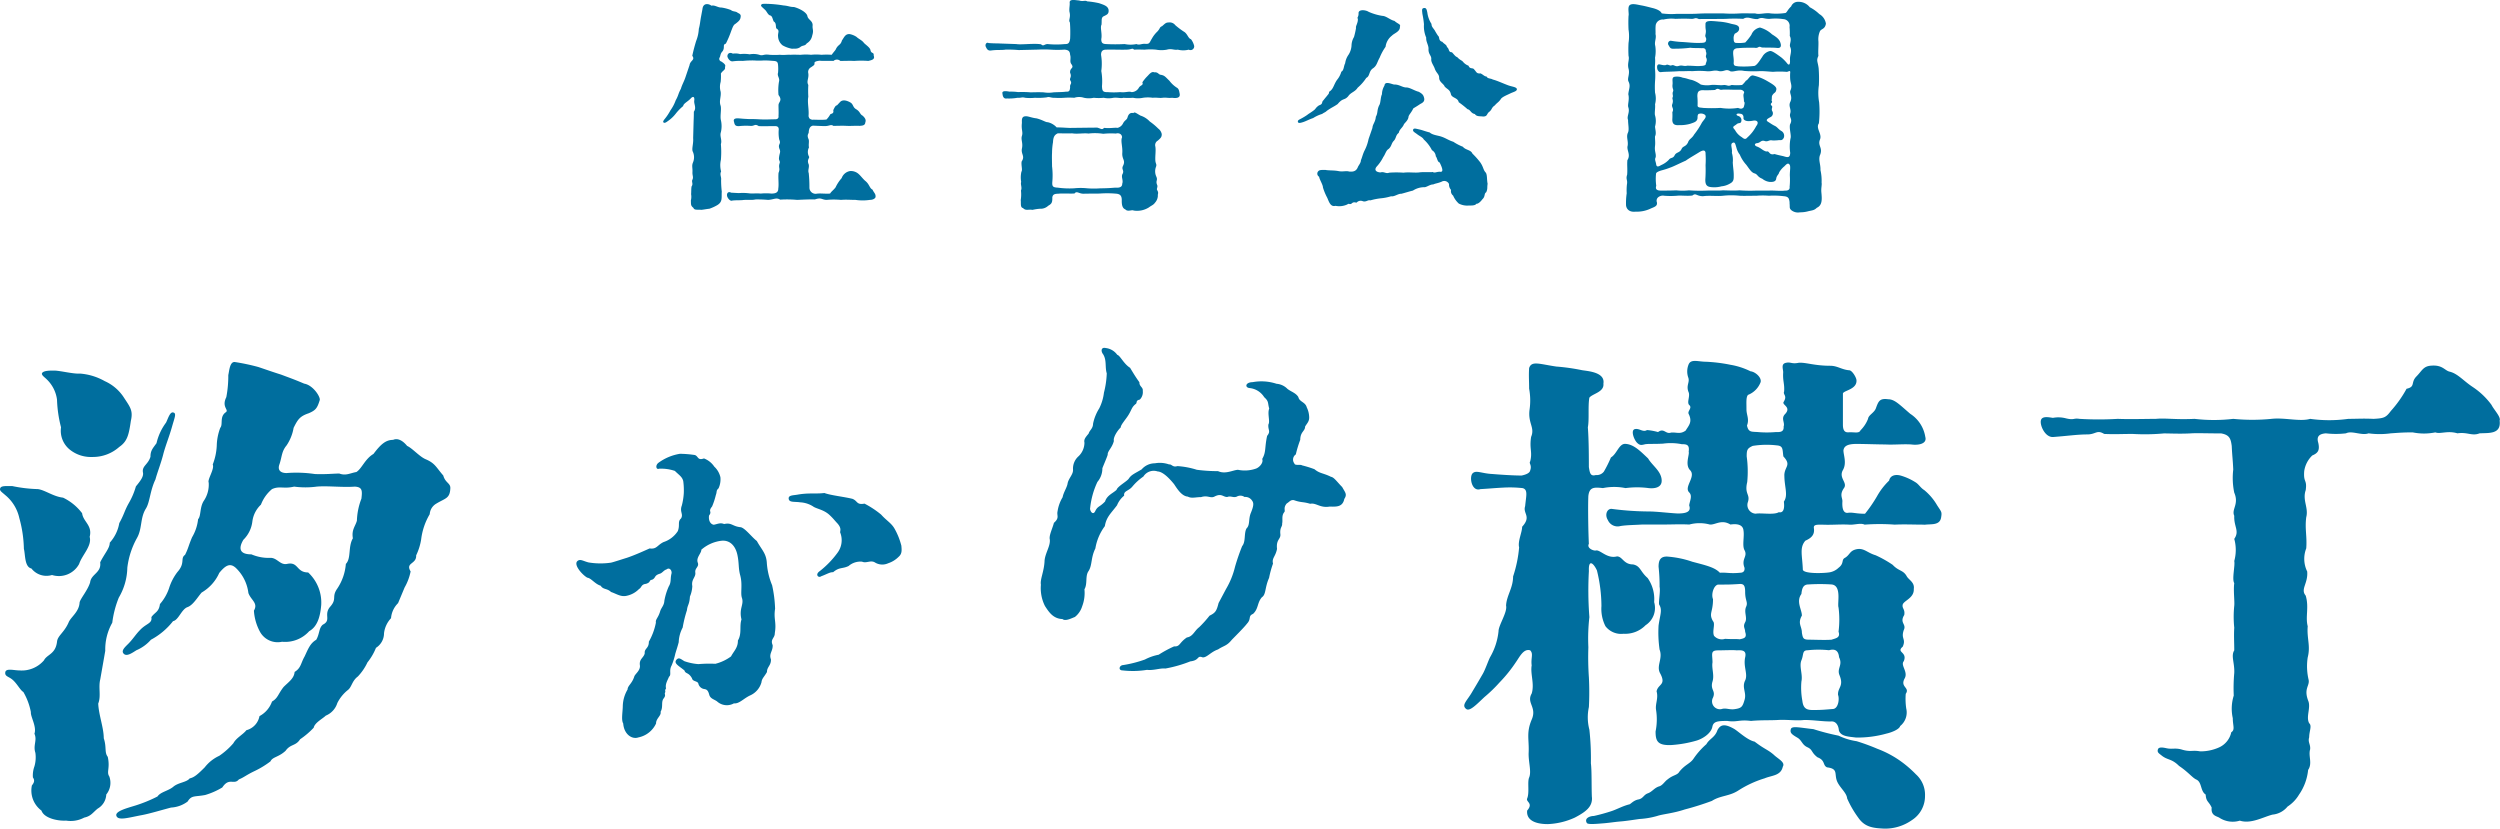
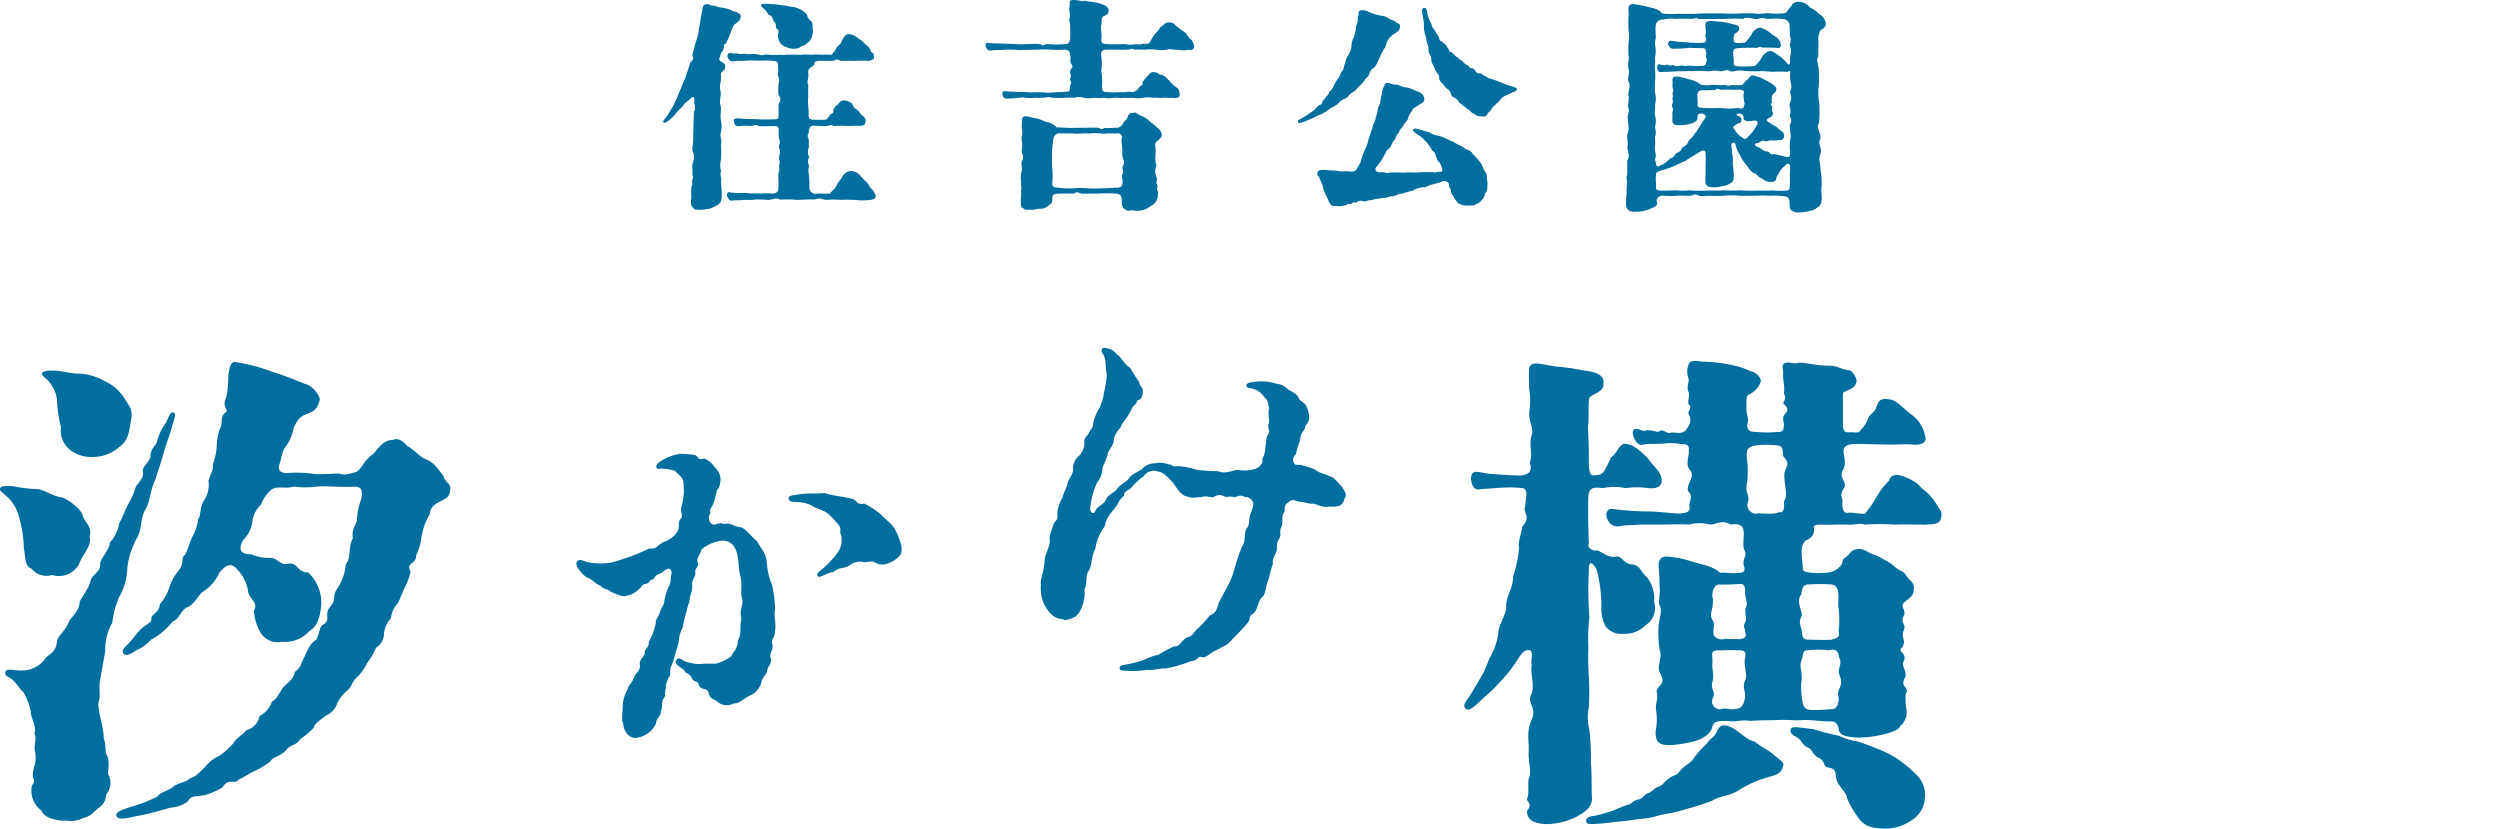
<svg xmlns="http://www.w3.org/2000/svg" width="260.91" height="86.481" viewBox="0 0 260.91 86.481">
  <g id="header_logo" transform="translate(-52.311 -22.334)">
    <path id="パス_1" data-name="パス 1" d="M40.766.76c.072-.712.712-.546.925-.355.378-.094.689.213,1.042.189a4.664,4.664,0,0,1,1,.262c.26.211.5.094.734.308.191.07.332.191.285.4-.023.332-.213.476-.546.736-.238.117-.33.5-.427.712a11.033,11.033,0,0,1-.568,1.35c-.379.119-.072.357-.332.783-.285.285-.213.521-.332.687a.286.286,0,0,0,.189.4c.213.142.521.355.379.566.072.332-.213.332-.425.689a5.223,5.223,0,0,1-.025.878,1.827,1.827,0,0,0,0,1.019c.07.546-.191.948,0,1.469.094.379-.072,1.067.025,1.493a2.774,2.774,0,0,1,0,1.257c-.143.427.142.806,0,1.257a9.593,9.593,0,0,1,0,1.635,2.52,2.52,0,0,0,.023,1.21c-.166.332.047.591,0,.876a10.483,10.483,0,0,0,.07,1.233c-.047.64.119,1.067-.5,1.423a4.7,4.7,0,0,1-.781.355c-.4.047-.595.094-.853.119-.428-.049-.712.07-.831-.213-.308-.236-.238-.4-.262-.759a1.552,1.552,0,0,0,.025-.663c.025-.262,0-.5.049-.808.189-.26,0-.449.07-.664.166-.308,0-.449.023-.829.025-.474-.092-.64.049-.995a1.4,1.4,0,0,0,0-1.114c-.166-.287.072-.831.023-1.448l.049-1.776c.023-.5.023-.712.023-.972.31-.428-.023-.808.047-1.185.047-.427-.166-.451-.4-.166-.332.332-.736.5-.759.759a5.035,5.035,0,0,0-.781.8,3.6,3.6,0,0,1-.806.761c-.191.142-.357.259-.476.142-.07-.072.025-.213.119-.332a5.4,5.4,0,0,0,.617-.925,4.252,4.252,0,0,0,.546-1.042c.308-.546.236-.642.544-1.21.119-.427.31-.71.476-1.208l.425-1.257c.072-.5.615-.521.285-.972.119-.568.238-.995.4-1.54a3.916,3.916,0,0,0,.283-1.28c.119-.4.143-.806.238-1.3Zm14.342,9.721c.283-.332.759-.166,1.091.021s.236.5.615.712c.427.262.379.523.664.664.283.262.379.451.283.712-.025.332-.332.332-.593.355-.568-.023-.853.025-1.374,0s-.712,0-1.376,0c-.236-.189-.4.025-.876.025-.213,0-.781-.025-1.255-.047-.308.072-.4.33-.428.64.025.213-.236.285-.025.759.1.213-.021.568.049.878a1.025,1.025,0,0,0,0,.948c.1.166-.26.308-.025.829.072.332-.117.595,0,.9a13.73,13.73,0,0,1,.072,1.493.644.644,0,0,0,.712.663c.4-.072.995.025,1.446-.023.142-.238.33-.332.568-.64a4.033,4.033,0,0,1,.64-.972,1.126,1.126,0,0,1,.878-.736,1.208,1.208,0,0,1,.806.238c.283.213.546.617.829.831.4.353.4.732.712.876.094.26.332.427.308.687.049.142-.164.379-.593.379a5.069,5.069,0,0,1-1.493,0c-.521,0-1.019-.047-1.518,0a8.183,8.183,0,0,0-1.516,0c-.523-.025-.523-.283-1.208-.047-.428-.023-1.329.023-1.852.047a11.356,11.356,0,0,0-1.776-.025c-.4-.259-.687,0-1.257.025a12.243,12.243,0,0,0-1.327-.047c-.378.1-.853,0-1.374.072-.427.025-.687,0-1.042.047-.191.094-.453-.213-.523-.427-.1-.332.119-.568.4-.4l.808.045a5.464,5.464,0,0,1,1.089.025c.4.047.64-.025,1.21.025a5.263,5.263,0,0,1,1.091,0c.474,0,.732-.119.732-.523.072-.5-.023-.995.025-1.635.213-.5-.047-.521.119-1.019.072-.191-.094-.283-.072-.521.047-.57.213-.595.047-.972-.189-.546.213-.451-.023-.974a3.855,3.855,0,0,1-.047-1.04c0-.238-.1-.332-.332-.357-.664,0-1.282.025-1.755,0-.449-.285-.425.025-.9-.025a6.6,6.6,0,0,0-1.14.025c-.425.025-.474-.142-.544-.451-.119-.355.236-.378.521-.355s.451.047,1.019.07c.33,0,.617,0,1.042.025.853.047,1.044,0,1.731,0,.166,0,.379-.072.332-.355.025-.308,0-.759,0-1.114s.449-.474,0-1.068a5.448,5.448,0,0,1,.047-1.374c.119-.4-.213-.593-.094-.948a4.517,4.517,0,0,0,0-.806c-.025-.31-.119-.4-.451-.427-.4-.025-.5-.049-1.042-.049a7.057,7.057,0,0,1-1.019,0,9.6,9.6,0,0,0-1.163.049,5.927,5.927,0,0,0-1.089.047c-.332,0-.546-.449-.521-.57.025-.283.283-.4.568-.236a1.768,1.768,0,0,1,.759.047,3.679,3.679,0,0,1,.995.023,2.16,2.16,0,0,1,1,.049c.4.142.425-.094,1.067,0a8.307,8.307,0,0,0,1.089,0c.428.047.806-.025,1.091,0,.5-.025.689,0,1.091,0a5.3,5.3,0,0,1,1.067,0,5.334,5.334,0,0,1,1.089,0,7.728,7.728,0,0,1,1.068,0c.213-.308.355-.428.427-.57.236-.521.5-.4.64-.923.236-.332.355-.712.829-.664a2.019,2.019,0,0,1,.689.285c.213.213.591.355.781.638.238.238.663.5.687.783.1.379.357.119.332.546.166.4-.26.474-.57.546a9.917,9.917,0,0,0-1.469,0c-.451-.025-.972,0-1.446,0a.528.528,0,0,0-.712,0c-.615-.025-1.091.023-1.444-.025-.357.047-.523.1-.547.238.049.213-.094.26-.355.449a.558.558,0,0,0-.283.64c.07.546-.215.808,0,1.21a10.25,10.25,0,0,0,0,1.233c-.121.591.092,1.327.021,2.014.072.285.145.308.381.379.379-.023.9.047,1.493-.023a2.448,2.448,0,0,0,.4-.546c.166-.094.381-.07.308-.427.143-.31.262-.521.381-.5ZM46.906.311c.07-.117.191-.1.591-.1a12.106,12.106,0,0,1,1.708.166c.57.047.663.166,1.114.166.617.166,1.329.57,1.4.949s.546.474.546.948c-.047.451.142.5-.047,1.091a1.172,1.172,0,0,1-.568.806c-.191.308-.428.166-.689.4-.355.236-.663.117-.829.166a3.113,3.113,0,0,1-1-.357,1.252,1.252,0,0,1-.474-.925c-.047-.4.213-.615-.166-.831-.119-.166.025-.568-.285-.734-.142-.285-.142-.593-.4-.64-.236-.094-.31-.4-.523-.593-.378-.355-.449-.379-.378-.521" transform="translate(84.856 22.523)" fill="#006e9e" />
    <path id="パス_2" data-name="パス 2" d="M57.7,4.6c.5.094,1.8-.1,2.586.023.26.26.33-.023.687-.023a9.08,9.08,0,0,0,1.8,0c.287,0,.476-.025.546-.57a13.693,13.693,0,0,0-.023-1.682c-.191-.262.119-.5-.047-1.114-.047-.357.047-.642.023-.949-.047-.449.712-.236.972-.236.427.142.64-.047.853.094a8.622,8.622,0,0,1,1.233.189c.572.191.9.308.995.664.072.5-.211.546-.568.736-.213.187-.117.425-.166.853-.164.283.094.948-.023,1.493,0,.355.094.5.474.521a18.454,18.454,0,0,0,1.967,0,3.075,3.075,0,0,0,1.233,0c.308.142.5-.047.9-.025.5.047.451-.142.71-.546a3,3,0,0,1,.568-.734c.332-.357.191-.427.5-.568.283-.238.379-.379.664-.379a.743.743,0,0,1,.71.283,7.885,7.885,0,0,0,.878.664c.4.213.451.712.759.8a1.878,1.878,0,0,1,.33.689.386.386,0,0,1-.566.4,2.277,2.277,0,0,1-1.14,0c-.4.072-.64-.143-1.136,0a3.111,3.111,0,0,1-1.138,0,6.114,6.114,0,0,0-1.161,0c-.332,0-.57-.025-1.138,0-.166-.215-.26,0-.783,0-.712.023-1.565-.025-2.084,0-.287,0-.57.047-.57.546a5.554,5.554,0,0,1,.025,1.682,6.109,6.109,0,0,1,.072,1.587c.023.428.045.642.591.617a7.848,7.848,0,0,0,1.3,0c.615.07.878-.119,1.208,0a.894.894,0,0,0,.759-.474c.166-.26.5-.238.355-.546a4.1,4.1,0,0,1,.546-.663c.142-.143.428-.523.691-.381.425-.047.425.238.708.26.4.072.474.238.878.617a3.018,3.018,0,0,0,.759.712c.238.119.26.378.308.615.119.523-.427.5-.781.451-.451.047-.615-.049-1,0-.308.047-.687-.049-1.019,0a3.521,3.521,0,0,0-1.019,0,2.576,2.576,0,0,1-1.042,0,7.341,7.341,0,0,1-1.021,0c-.213.094-.566-.049-1.019,0a2.472,2.472,0,0,1-1.019,0,4.938,4.938,0,0,1-1.042,0,2.454,2.454,0,0,1-1.019,0,1.645,1.645,0,0,0-1.017,0,7.4,7.4,0,0,0-1.044,0,7.345,7.345,0,0,1-1.019,0c-.357.023-.546-.143-.783-.049a6.572,6.572,0,0,1-1.255.049,4.819,4.819,0,0,1-1.019,0c-.379-.094-.357.023-.806,0a5.014,5.014,0,0,1-1.091.072c-.379.07-.449-.262-.472-.5-.1-.355.447-.262.734-.213a5.442,5.442,0,0,1,.9.047,10.406,10.406,0,0,1,1.282.025c.283,0,.781-.025,1.374,0a3.156,3.156,0,0,0,1.042,0c.521-.025,1.044-.025,1.3-.072.332.023.4-.072.427-.474-.047-.332.24-.332.025-.687-.142-.238.189-.332-.025-.806-.047-.57.476-.428.119-.925-.189-.26,0-.593-.119-.948-.023-.381-.166-.5-.57-.546a10.758,10.758,0,0,1-1.516,0,11.114,11.114,0,0,0-1.28,0l-1.991.047a12.656,12.656,0,0,0-1.374-.047c-.428.072-.878,0-1.518.092-.357.049-.451-.187-.544-.378-.121-.238.07-.521.281-.4.642.049.783.025,1.235.049Zm15.173,9.434c.023.283-.166.427-.4.64a.536.536,0,0,0-.262.615c.072.428-.025.948,0,1.448.025.4.191.378.047.732a1.318,1.318,0,0,0,.049.949c.189.427-.072.4.07.831.143.259-.07.425.025.591.189.332.047.357.072.615a1.167,1.167,0,0,1-.308.712c-.166.238-.381.287-.619.474a2.311,2.311,0,0,1-1.61.332c-.119-.117-.615.166-.853-.117-.308-.119-.379-.451-.379-.9.023-.521-.166-.687-.523-.736a10.542,10.542,0,0,0-1.729-.023c-.451.023-1.116,0-1.731.023-.5,0-.712-.33-.949-.023-.519.023-1.35-.025-1.7.023-.476,0-.57.143-.615.381.023.566-.1.687-.428.874a1.142,1.142,0,0,1-.853.311,5.026,5.026,0,0,0-.783.117c-.449-.072-.71.119-.995-.191-.308-.047-.191-.546-.236-.829a3.654,3.654,0,0,0,.023-.995c.143-.332-.07-.619.023-.9a2.742,2.742,0,0,1,.025-1.065c.142-.191-.047-.689.025-1.068.379-.57-.072-.734.023-1.327.142-.593-.117-.925,0-1.327.142-.428-.072-.617,0-1.329.025-.211-.117-.757.427-.734.213-.023.617.166,1.091.213.593.143.995.427,1.163.4a1.777,1.777,0,0,1,.948.546c.71,0,1.231.074,1.612.049.521,0,1.9-.025,2.631-.025.427.119.474.26.71.025.687.07,1.068-.049,1.4,0a.875.875,0,0,0,.568-.451c.191-.379.4-.357.476-.64.07-.26.236-.546.615-.451.119-.164.308.025.736.26a2.293,2.293,0,0,1,.972.617,6.275,6.275,0,0,1,.876.734.943.943,0,0,1,.379.617m-4.123,5.119c.115-.332-.119-.64,0-.948.259-.428-.119-.5.068-.878.31-.615-.117-.663-.068-1.374.045-.64-.193-1.255-.026-1.612,0-.332-.308-.5-.64-.4a8.257,8.257,0,0,0-1.327.025,5.654,5.654,0,0,0-1.54-.025c-.521-.07-1.138.072-1.706-.023-.4.023-1.019,0-1.493,0-.306.142-.474.33-.5.925a6.786,6.786,0,0,0-.1,1.114c-.025.379,0,1.019,0,1.4a7.734,7.734,0,0,1,.026,1.659c-.026.449.07.546.568.57a8.837,8.837,0,0,0,1.706.07,6.5,6.5,0,0,1,1.374,0,8.874,8.874,0,0,0,1.374,0c.57,0,1.019-.025,1.54-.07.595.045.738-.143.738-.428" transform="translate(100.676 22.333)" fill="#006e9e" />
    <path id="パス_3" data-name="パス 3" d="M74.275,11.5a3.756,3.756,0,0,0-.927.428c-.378.119-.757.332-1.065.427-.238.072-.474.142-.521-.025-.049-.191.189-.26.308-.332a6.145,6.145,0,0,0,.663-.4c.166-.142.379-.238.712-.5.191-.145.166-.262.521-.5.451-.143.236-.332.451-.521.26-.332.26-.311.5-.619.166-.166,0-.236.215-.355.355-.283.379-.685.712-1.161a2.293,2.293,0,0,0,.449-.853c.283-.143.238-.593.4-.876a2,2,0,0,1,.355-.9,2.029,2.029,0,0,0,.308-.925,1.848,1.848,0,0,1,.26-.923,8.561,8.561,0,0,0,.213-.948c-.072-.166.215-.5.191-.949-.121-.166.094-.166.07-.615.025-.4.759-.31,1.044-.119a5.715,5.715,0,0,0,1.446.427c.379,0,.855.449,1.255.521.357.332.689.332.57.615.047.5-.617.687-.829.925a1.726,1.726,0,0,0-.664,1.163,5.6,5.6,0,0,0-.617,1.136c-.283.5-.283.806-.664,1.091-.5.308-.33.831-.732,1.019A4.8,4.8,0,0,1,78,8.756c-.283.451-.712.474-.995.9-.4.451-.546.142-1.091.806-.4.285-.64.355-1.138.712-.166.166-.238.142-.5.33m5.263,1.448c.023-.4.308-.593.355-1.161.236-.428.094-.617.332-1.163.191-.26.142-.855.308-1.185a1.762,1.762,0,0,1,.26-.9c.047-.5.663-.189.995-.117.57-.025.878.33,1.352.308.379.045.829.355,1.233.449.379.213.474.332.546.591.119.4-.117.547-.4.689-.236.166-.4.26-.712.451-.211.449-.425.615-.5.853-.023.427-.474.71-.5.853-.142.332-.449.474-.521.853-.332.236-.26.568-.521.831s-.213.568-.546.853c-.26.142-.355.591-.546.829a4.264,4.264,0,0,1-.687,1c-.26.308-.142.568.379.615.4-.119.568.166.923.025a10.221,10.221,0,0,1,1.495,0c.521-.072,1.163.023,1.612-.025.425-.07,1.185,0,1.446-.047.189.143.427-.047.759-.023.355.045.283-.31-.049-.974-.236-.045-.259-.5-.4-.64a.794.794,0,0,0-.4-.638,3.8,3.8,0,0,0-.853-1.116c-.119-.236-.451-.355-.712-.568-.215-.166-.5-.283-.381-.5.074-.117.238-.072.547,0,.451.094.521.166,1.161.332.31.283.878.308,1.257.449.425.143.734.379,1.208.523a5.122,5.122,0,0,0,1,.521c.283.357.829.308.995.712a8.438,8.438,0,0,1,.806.9c.355.5.308.783.57,1.067.189.213.117.759.211,1.185-.07.449.025.474-.142.878-.26.166-.07.425-.4.734-.191.26-.451.5-.64.474-.121.236-.666.166-.878.191a1.921,1.921,0,0,1-.949-.213,2.375,2.375,0,0,1-.591-.831.582.582,0,0,1-.215-.593.833.833,0,0,1-.213-.615.545.545,0,0,0-.781-.238c-.4.166-.615.166-.878.285-.283-.025-.732.308-.9.283a2.2,2.2,0,0,0-1.21.357c-.4.094-.829.236-1.21.332-.33-.025-.734.33-1.067.259a5.241,5.241,0,0,1-1.089.215,6.4,6.4,0,0,0-1.068.213c-.283-.072-.425.189-.781.094a.565.565,0,0,0-.663.142c-.121,0-.31-.119-.523.1-.238.142-.238-.072-.451.092a2,2,0,0,1-1.231.143c-.523.143-.687-.451-.853-.831a5.844,5.844,0,0,1-.453-1.089c0-.285-.353-.806-.4-1.116a.369.369,0,0,1-.072-.591c.121-.142.428-.119.736-.119.357.07.853.025,1.352.119.425.094.806-.049,1.114.047.451.047.734-.047.9-.427.072-.215.332-.451.332-.759.119-.238.191-.642.4-1.042a4.6,4.6,0,0,0,.4-1.163ZM94.612,8.945c-.025.191-.378.262-.664.4-.33.166-.9.379-1.019.615-.259.357-.355.332-.615.642-.379.26-.259.4-.57.663-.308.213-.164.5-.663.5-.332-.047-.664.025-.853-.262-.427-.07-.451-.449-.759-.5a10.661,10.661,0,0,0-.925-.734c-.094-.476-.687-.427-.806-.808-.117-.521-.355-.5-.663-.829-.094-.283-.546-.449-.57-.878,0-.427-.26-.474-.449-.948-.094-.332-.4-.663-.379-1.019.047-.379-.308-.5-.285-1.067.025-.4-.283-.759-.238-1.185a3.007,3.007,0,0,1-.236-1.4,9.578,9.578,0,0,0-.166-1.091c-.023-.283-.094-.546.119-.591.308-.072.332.166.4.474A2.82,2.82,0,0,0,85.7,2.095c.025.308.1.332.332.664a6.373,6.373,0,0,0,.379.615c.142.047,0,.5.427.593.143.215.451.285.476.546.283.191.117.544.521.544.189.191.378.476.544.5.308.332.429.308.595.474a1.291,1.291,0,0,0,.591.427c.166.427.451.142.617.427.213.213.213.427.64.378.308.145.379.31.64.332.094.238.4.166.64.31.474.119,1.044.4,1.637.615.4.143.9.166.876.427" transform="translate(116.004 22.73)" fill="#006e9e" />
    <path id="パス_4" data-name="パス 4" d="M100.123,1.312a12.694,12.694,0,0,0,1.635,0c.451-.023,1.116,0,1.637,0,.427.142,1.089-.1,1.612,0a6.472,6.472,0,0,0,1.54-.047c.166-.072.213-.332.593-.687A.748.748,0,0,1,107.874.1a1.481,1.481,0,0,1,1.21.566,4.217,4.217,0,0,1,.995.712,1.4,1.4,0,0,1,.687,1c-.094.593-.472.521-.617.783a2.082,2.082,0,0,0-.166,1.042c.025.474-.045,1.067,0,1.54-.236.5-.07.57.025,1.282a14.734,14.734,0,0,1,.025,1.776,5.535,5.535,0,0,0,.025,1.778,11.232,11.232,0,0,1-.025,2.2c-.357.523.355,1.093.117,1.684-.283.687.357.853-.021,1.684-.145.521.092.9.07,1.518a4.934,4.934,0,0,1,.117,1.3c.049.236-.07.591-.021,1.042.07.734.092,1.329-.476,1.587-.26.262-.451.262-.876.357a3.15,3.15,0,0,1-.878.117,1.109,1.109,0,0,1-.925-.236c-.213-.213-.119-.285-.166-.687a1.191,1.191,0,0,0-.094-.521c-.072-.119-.191-.215-.521-.238a8.3,8.3,0,0,0-1.542-.047,7.986,7.986,0,0,0-1.3,0c-.712,0-1.3.023-1.755,0a8.314,8.314,0,0,0-1.729,0c-.57.07-1.423-.047-2.086.047-.712,0-.736-.379-1.114-.07-.57.07-1.165-.025-1.614.023a8.416,8.416,0,0,1-1.327,0,.763.763,0,0,0-.663.189.475.475,0,0,0-.1.5c.072.427-.285.474-.734.687a3.352,3.352,0,0,1-1.493.285c-.617.07-.949-.238-.995-.663a6.931,6.931,0,0,1,.07-1.257A5.426,5.426,0,0,1,90,19.161c.092-.5-.143-.521.023-1.019.049-.593-.023-.972.025-1.516.378-.57-.1-1.044.025-1.493.092-.5-.166-.9.021-1.352.166-.31.025-.832.025-1.352-.166-.379.213-.783.025-1.329-.094-.285.142-.781,0-1.352.047-.544.26-.851.023-1.327-.164-.332.166-.759,0-1.352-.142-.544.119-.948,0-1.327a12.831,12.831,0,0,1,0-1.352,4.55,4.55,0,0,0,0-1.4c-.023-.546-.023-.949,0-1.423.072-.213-.117-.853.094-1.091.238-.26.853-.07,1.257,0s.9.213,1.21.285c.26.07.781.236.9.546a7.394,7.394,0,0,0,1.612.047h1.635c.379,0,.806-.047,1.614-.047Zm6.922,9.246c.26-.57-.072-.831,0-1.163.236-.5.047-.734,0-1.163a4.553,4.553,0,0,1,0-.8c-.025-.236-.213,0-.4-.025a8.985,8.985,0,0,0-1.4,0c-.453-.023-1-.094-1.448-.07a11.772,11.772,0,0,1-1.565-.025c-.71-.142-1.042.119-1.421.047-.5-.31-.593.047-1.185-.023-.546-.166-.736.07-1.374,0a8.531,8.531,0,0,0-1.4,0c-.566-.025-.948.023-1.372,0-.949.07-1.423.047-1.873.094-.215.047-.332-.072-.428-.285-.07-.308-.025-.5.166-.521.238.023.57.166.783.047.142-.072.427.166.544.047.262-.072.357.189.736.072s.521.072.878-.025c.638,0,1.042.072,1.421.025.213,0,.546-.049.521-.215.025-.166.191-.355.047-.64-.117-.259.119-.308-.047-.687.025-.117-.047-.355-.4-.308-.521-.025-.878,0-1.21-.047a13.06,13.06,0,0,1-1.587.1c-.451.023-.5-.025-.664-.332a.3.3,0,0,1,.213-.5A9.693,9.693,0,0,0,95.9,4.3c.689.049,1.019.094,1.659.094.166-.025.595.025.664-.166.142-.379-.047-.355-.047-.615.143-.615,0-.474.023-1.138-.045-.451.476-.4,1.423-.31a5.787,5.787,0,0,1,1.21.215c.308.094.853.094.878.474.021.285-.166.427-.453.568a.9.9,0,0,0-.117.57c0,.427.213.4.355.4a3.619,3.619,0,0,0,.853-.045,6.3,6.3,0,0,0,.64-.808,1.2,1.2,0,0,1,.9-.757,3.133,3.133,0,0,1,1.255.712c.617.378.806.591.9.97.049.191.072.5-.379.449-.4-.047-1.067-.023-1.589-.047-.425-.211-.283.121-.781.025-.663,0-1.161,0-1.682.047-.26,0-.523.094-.523.427-.023.31.1.712.049,1.138.025.308.166.285.5.332a9.5,9.5,0,0,0,1.682-.047c.285-.119.546-.57.806-.948a1.206,1.206,0,0,1,.759-.595c.191-.094.687.262,1.233.664a4.138,4.138,0,0,1,.64.663c.189.191.285.025.26-.378-.047-.5.238-.9.025-1.374-.142-.308.213-.664-.049-1.163a6.268,6.268,0,0,0-.023-.925.7.7,0,0,0-.664-.829,5.513,5.513,0,0,0-1.4-.025c-.642.025-.759-.236-1.257.025-.687.023-.995-.332-1.518-.025a15.047,15.047,0,0,0-1.776,0c-.595.025-2.3,0-2.847.025-.427-.215-.4,0-.806-.025-.5-.025-.97-.025-1.635,0a3.659,3.659,0,0,0-1.257.072.731.731,0,0,0-.806.568c-.047.427,0,.712-.023.949.119.449-.143.806-.025,1.231a3.623,3.623,0,0,1-.023,1.233c.047.595-.047.878,0,1.235a7.206,7.206,0,0,1,0,1.231,9.41,9.41,0,0,0,0,1.185,2.348,2.348,0,0,1,0,1.21c.047.33-.072.949,0,1.161a2.118,2.118,0,0,1,0,1.161c0,.238.166.712,0,1.019-.025.191.047.617,0,1-.072.591.119.757.07,1.184-.142.26,0,.4.049.759.047.283.236.238.5.072a2.462,2.462,0,0,0,.806-.546c.213-.308.449-.1.64-.523.191-.308.521-.213.712-.638.142-.308.427-.191.663-.664.119-.379.4-.4.64-.829a7.971,7.971,0,0,0,.808-1.235c.211-.33.568-.593.308-.829a.706.706,0,0,0-.593-.1c-.119.025-.166.143-.166.379,0,.451-.357.523-.759.664a3.7,3.7,0,0,1-1.136.142c-.379.025-.783,0-.736-.664a5.705,5.705,0,0,0,0-.687c.215-.4-.142-.521,0-.853.142-.449-.047-.5.025-.687.094-.189-.047-.308.025-.568.142-.283-.1-.308-.025-.829.025-.357-.121-.712.236-.761a1.641,1.641,0,0,1,.829.1c.453.07.57.166.949.236a3.115,3.115,0,0,1,.925.476,2.676,2.676,0,0,0,1.091.045c.449-.045.948.072,1.352,0,.4.025.4.166.781,0a5.2,5.2,0,0,0,1.091,0,2.45,2.45,0,0,0,.4-.449c.238-.072.4-.57.734-.546a5.121,5.121,0,0,1,1.376.521c.663.381,1.114.64,1.065.948-.07.4-.211.262-.425.617-.072.119-.025.285-.072.547.213.259-.285.259.023.544.142.142-.117.308.072.593a.437.437,0,0,1-.238.593c-.236.142-.566.285-.189.5.166.1.379.262.663.4.262.119.357.332.666.521a.577.577,0,0,1,.26.759c-.166.238-.215.213-.523.213a3.774,3.774,0,0,1-.687.025c-.283-.072-.449.166-.734.072-.427-.143-.451.166-.806.211-.31.025-.357.262.023.379.4.166.546.4.925.5.357-.117.236.427.855.26.474.143.829.189,1.04.26.453.143.57.025.595-.379a4.549,4.549,0,0,1,.025-1.493c.117-.308-.143-.995-.049-1.469.332-.617-.117-.664.025-1.161.142-.453-.213-.712,0-1.185M107,18.212c0-.521.1-.923-.023-1.112-.166-.262-.378,0-.544.164a2.317,2.317,0,0,0-.546.64c-.049.238-.262.308-.31.664s-.474.332-.64.332a1.482,1.482,0,0,1-.806-.332c-.546-.213-.474-.474-.831-.568-.33-.1-.546-.5-.853-.9a3.6,3.6,0,0,1-.663-1.044,1.957,1.957,0,0,1-.357-.736c-.117-.378-.142-.591-.355-.519-.357.117-.047.568-.119,1.065a2.575,2.575,0,0,1,.094,1c.025.521.1.9.1,1.28,0,.427.025.689-.357.9a2.145,2.145,0,0,1-.923.31,2.791,2.791,0,0,1-.925.094c-.546-.025-.781-.166-.759-.831a13.838,13.838,0,0,0,.023-1.469,8.772,8.772,0,0,0,0-1.163c.025-.474-.283-.427-.663-.189-.332.211-1.044.615-1.4.876-.546.238-1.35.642-1.588.712a7.667,7.667,0,0,1-.948.308c-.332.1-.57.213-.57.355A5.24,5.24,0,0,0,93.06,19.3c-.1.308,0,.5.474.5.638,0,1.067,0,1.61-.025a6.163,6.163,0,0,0,1.329,0,16.5,16.5,0,0,0,1.9.025c.736-.025,1.116.025,1.614-.025.425,0,1.185.049,1.752,0a15.8,15.8,0,0,0,1.8.025h1.329c.474-.025,1.161.07,1.635,0,.308.025.521-.117.474-.379a7.094,7.094,0,0,0,.023-1.21m-9.623-7.347c-.047.308.285.259.57.308a15.463,15.463,0,0,0,1.823,0,5.91,5.91,0,0,0,1.825,0c.332.142.474.072.595-.072.045-.189.164-.5.023-.593,0-.427-.119-.64,0-.878.094-.164-.166-.355-.379-.355-.736.025-1.493-.045-1.9,0-.332.072-.355-.26-.734.025a13.353,13.353,0,0,1-1.374.023c-.332.049-.476.143-.476.64a7.722,7.722,0,0,1,.025.9M102,14.231c.308.283.449.166.568.025a4.041,4.041,0,0,0,.925-1.185c.308-.379.119-.64-.308-.57a2.249,2.249,0,0,1-.595.047c-.236-.023-.449-.142-.425-.33.025-.332-.191-.428-.283-.428-.547-.117-.547.166-.215.238a.474.474,0,0,1,.285.379c0,.474-.26.285-.451.427-.213.166-.238.166-.33.238-.191.142.023.283.117.425a1.929,1.929,0,0,0,.712.736" transform="translate(132.104 22.424)" fill="#006e9e" />
    <path id="パス_5" data-name="パス 5" d="M2.018,36.32A4.27,4.27,0,0,0,.55,33.908c-.417-.366-.629-.472-.523-.732s.629-.211,1.257-.211a14.954,14.954,0,0,0,2.675.315c.734.1,1.623.785,2.62.891A5.444,5.444,0,0,1,8.57,35.8c.106.891,1.1,1.257.787,2.463.262.944-.787,1.888-1.1,2.831a2.4,2.4,0,0,1-2.83,1.151,1.987,1.987,0,0,1-2.148-.68c-.734-.159-.629-1.469-.787-2.044a12.818,12.818,0,0,0-.472-3.2m8.44,16.826c-.21.838.106,1.731-.21,2.516.053,1.2.578,2.516.578,3.619.315.942.051,1.467.417,1.939.264,1.206-.157,1.572.159,2.044a1.929,1.929,0,0,1-.315,1.888,1.782,1.782,0,0,1-.889,1.467c-.527.419-.683.785-1.416.944a2.989,2.989,0,0,1-1.888.313c-.891.055-2.307-.26-2.569-1.046a2.6,2.6,0,0,1-1-2.622c.159-.21.366-.472.106-.838a2.786,2.786,0,0,1,.159-1.155,3.386,3.386,0,0,0,.1-1.416c-.26-.785.211-1.31-.1-1.99.26-.734-.421-1.784-.37-2.256a6.652,6.652,0,0,0-.785-2.1c-.366-.208-.732-1.048-1.31-1.414-.315-.21-.629-.264-.578-.63.055-.472.893-.208,1.469-.208a3.061,3.061,0,0,0,2.569-1.05c.313-.629,1.206-.629,1.363-1.939.053-.63.732-.944,1.2-1.993.211-.578,1.1-1.1,1.155-2.1.051-.368.838-1.257,1.1-2.1.1-.889,1.2-.995,1.048-2.1.472-.944,1-1.469,1-2.046a4.076,4.076,0,0,0,.995-2.044c.525-.942.525-1.257,1-2.1a7.534,7.534,0,0,0,.734-1.731c.472-.576.838-1.048.734-1.469-.106-.68.523-.785.787-1.623,0-.63.208-.838.629-1.416a5.735,5.735,0,0,1,.995-2.15c.21-.419.421-1.2.787-1.048.313.1.106.525-.159,1.467-.313,1.1-.629,1.837-.891,2.78-.21.889-.681,2.1-.838,2.724-.578,1.206-.578,2.36-.995,3.041-.63,1-.368,2.1-.944,3.092a8.416,8.416,0,0,0-1,3.094A6.364,6.364,0,0,1,12.4,44.6a10.264,10.264,0,0,0-.683,2.622,5.658,5.658,0,0,0-.732,2.935ZM4.85,21.8c-.211-.21-.629-.472-.419-.681s.785-.21,1.206-.21c.629,0,1.99.366,2.724.315a6.185,6.185,0,0,1,2.569.787,4.629,4.629,0,0,1,1.94,1.623c.681,1.05,1.048,1.416.787,2.516-.211,1.467-.37,2.15-1.208,2.726a4.135,4.135,0,0,1-2.83,1.05,3.506,3.506,0,0,1-2.36-.787,2.534,2.534,0,0,1-.891-2.307,13.115,13.115,0,0,1-.419-2.882,3.554,3.554,0,0,0-1.1-2.15m36.694,23.38a2.488,2.488,0,0,0-.734,1.572,2.765,2.765,0,0,0-.732,1.572,1.794,1.794,0,0,1-.84,1.521,5.877,5.877,0,0,1-.889,1.52,5.53,5.53,0,0,1-1,1.469c-.629.472-.629,1.1-1.046,1.416a4.053,4.053,0,0,0-1.1,1.361,2.091,2.091,0,0,1-1.206,1.312c-.313.315-1.151.732-1.257,1.257a8.38,8.38,0,0,1-1.416,1.206c-.472.734-.995.47-1.521,1.206-.732.68-1.361.629-1.572,1.1a9.364,9.364,0,0,1-1.623.995c-.893.421-1.153.683-1.678.891-.525.63-1-.262-1.731.84a7.592,7.592,0,0,1-1.782.785c-1.1.211-1.416,0-1.835.683a3.163,3.163,0,0,1-1.729.629c-1,.26-2.2.629-3.041.787-1.416.26-2.516.629-2.673.051-.106-.472,1.151-.787,1.991-1.05a14.852,14.852,0,0,0,2.307-.944c.313-.472,1.1-.574,1.625-.995.525-.472,1.416-.472,1.731-.891.472-.1.838-.419,1.572-1.153a4.089,4.089,0,0,1,1.52-1.206,7.583,7.583,0,0,0,1.469-1.31c.313-.578.995-.891,1.361-1.363a1.868,1.868,0,0,0,1.365-1.469,2.764,2.764,0,0,0,1.308-1.52c.63-.366.63-.787,1.208-1.52.523-.525,1.1-.891,1.151-1.572.683-.421.629-.893,1.05-1.627.366-.785.578-1.361,1.206-1.729.366-.629.26-1.2.681-1.572.944-.472.051-1.048.785-1.888s.106-.995.734-1.888a5.362,5.362,0,0,0,.891-2.567c.578-.578.211-1.782.734-2.675-.157-.891.262-1.257.419-1.835a6.963,6.963,0,0,1,.472-2.3c.1-.84.1-1.206-.681-1.259-1.259.1-2.882-.1-3.985,0a8.822,8.822,0,0,1-2.358,0c-1.1.262-1.521-.1-2.309.262A3.918,3.918,0,0,0,27.233,34.9a2.933,2.933,0,0,0-.893,1.731,3.2,3.2,0,0,1-.942,1.939c-.525.891-.419,1.52.84,1.52a4.6,4.6,0,0,0,1.939.368c.734-.053,1.048.785,1.782.629,1.206-.262.942.891,2.2.891a4.284,4.284,0,0,1,1.363,3.407c-.106,1.257-.419,2.256-1.257,2.726a3.365,3.365,0,0,1-2.831,1.1,2.107,2.107,0,0,1-2.307-1.05,5.357,5.357,0,0,1-.629-2.2c.472-.787-.315-1.1-.576-1.837a4.343,4.343,0,0,0-1.312-2.62c-.576-.525-1.048-.313-1.729.525a4.465,4.465,0,0,1-1.835,2.044c-.419.472-.891,1.31-1.469,1.52-.629.21-.944,1.363-1.52,1.469a7.247,7.247,0,0,1-2.307,1.939,4.2,4.2,0,0,1-1.521,1.1c-.417.262-.995.683-1.31.368s.106-.683.472-1.05c.472-.472.787-.995,1.206-1.414.681-.736,1.31-.681,1.2-1.365.37-.523.787-.523.893-1.361a4.919,4.919,0,0,0,.944-1.627,5.439,5.439,0,0,1,.891-1.729c.838-.944.26-1.416.787-1.782.366-.734.313-.838.732-1.835a4.648,4.648,0,0,0,.629-1.888c.315-.315.157-1.2.578-1.888A3.015,3.015,0,0,0,21.78,32.6c-.157-.315.63-1.416.421-1.888a6.16,6.16,0,0,0,.419-1.939,5.647,5.647,0,0,1,.366-1.888c.315-.368-.1-1.153.578-1.625.366-.262-.472-.525.053-1.572a11.874,11.874,0,0,0,.208-2.307c.106-.472.159-1.416.683-1.363a21.665,21.665,0,0,1,2.463.523c.629.211,1.678.578,2.358.787.683.262,1.312.472,2.412.944.944.157,1.731,1.416,1.625,1.729-.262.84-.419,1.05-1.153,1.365-.942.313-1.153.68-1.572,1.52a4.667,4.667,0,0,1-.734,1.835c-.523.629-.472,1.153-.734,1.94-.26.68.157.944.734.944a13.05,13.05,0,0,1,2.937.1c.995.055,2.044-.051,2.567-.051.681.262,1.153-.051,1.782-.157.578-.366.891-1.365,1.784-1.888.785-1.05,1.31-1.467,2.044-1.467.472-.211.995.051,1.467.629.578.26,1.31,1.153,1.993,1.416.944.417,1.048.838,1.782,1.676.208.785.785.785.734,1.363-.055,1.05-.527,1-1.469,1.572a1.372,1.372,0,0,0-.681,1.1,6.748,6.748,0,0,0-.893,2.62,6,6,0,0,1-.523,1.676c.051.944-1.153.736-.578,1.678a5.607,5.607,0,0,1-.629,1.678Z" transform="translate(52.312 40.099)" fill="#006e9e" />
    <path id="パス_6" data-name="パス 6" d="M94.282,65.5c.053.944-.576,1.467-1.784,2.1a7.451,7.451,0,0,1-2.83.681c-1.31,0-2.254-.419-2.148-1.414.681-.787-.157-.893,0-1.259.26-.629,0-1.729.21-2.2.262-.629-.106-1.678-.053-2.622.053-1.363-.262-2.044.315-3.409.576-1.308-.578-1.729,0-2.724.313-1-.159-2.044,0-2.937-.106-.785.21-1.2-.159-1.572-.681-.21-1.1.683-1.469,1.206a14.723,14.723,0,0,1-1.729,2.15,15.01,15.01,0,0,1-1.572,1.52c-.787.734-1.52,1.52-1.888,1.257-.576-.417.106-.889.629-1.833.315-.525.629-1.05,1.05-1.784.262-.417.578-1.361.787-1.782a6.759,6.759,0,0,0,.891-2.726c0-.629.944-1.991.787-2.673.051-1.05.732-1.835.732-3.041A13.071,13.071,0,0,0,86.68,39.4c-.157-.629.315-1.572.315-2.15,1-1.1.053-1.361.313-2.148.106-1.1.315-1.729-.26-1.886a12.21,12.21,0,0,0-1.993-.055c-1.048.055-1.467.106-2.411.159-.944.313-1.206-1.363-.785-1.676.366-.315.942.051,2.044.1.629.055,2.1.159,3.039.159.472-.1.838-.26.891-.525.21-.576-.157-.734,0-.942.262-1-.1-1.31.1-2.569.421-1-.366-1.416-.157-2.884a6.755,6.755,0,0,0-.051-2.148c0-.785-.053-1.363,0-2.15.262-.785,1.048-.419,2.83-.157a21.231,21.231,0,0,1,2.622.366c.472.106,2.516.157,2.3,1.416.106.891-1.151,1.048-1.467,1.469-.157.889,0,2.3-.157,3.092.106,1.312.106,3.356.106,4.141.1.63.157,1,.732.838a.927.927,0,0,0,.84-.366,12.849,12.849,0,0,0,.732-1.469c.629-.366.84-1.467,1.521-1.416.891.055,1.572.787,2.358,1.521.421.734,1.365,1.31,1.416,2.254.053.891-.944.891-1.363.84a9.1,9.1,0,0,0-2.41,0,5.886,5.886,0,0,0-2.36,0c-.944-.106-1.416-.106-1.521.838-.051,1.31,0,3.879.055,4.98-.262.472.574.787.785.681.472,0,1.153.891,2.148.629.578,0,.683.838,1.678.838.787.159.734.734,1.521,1.416a3.818,3.818,0,0,1,.681,2.516,2.145,2.145,0,0,1-.893,2.412,2.965,2.965,0,0,1-2.3.891,2.059,2.059,0,0,1-1.888-.787,4.014,4.014,0,0,1-.419-2.1,15.742,15.742,0,0,0-.472-3.724c-.366-.785-.893-1.2-.838.055a36.358,36.358,0,0,0,.051,4.821,19.648,19.648,0,0,0-.106,3.145,30.414,30.414,0,0,0,.055,3.147,30.7,30.7,0,0,1,0,3.094,5.05,5.05,0,0,0,.051,2.358,27.6,27.6,0,0,1,.157,3.511c.106.787.053,2.465.106,3.566m19.92-3.2c-.21.942-1.153.889-1.888,1.2a11.1,11.1,0,0,0-2.726,1.257c-.944.629-1.888.525-2.779,1.1a29.228,29.228,0,0,1-2.831.893c-1.257.419-2.254.472-2.882.68a8.367,8.367,0,0,1-1.835.315c-.419.055-1.363.211-2.044.262-.629.053-1.2.159-1.991.21-.629.053-1.363.106-1.469-.051-.315-.525.368-.736.734-.736a18.776,18.776,0,0,0,1.888-.523c.472-.157,1.151-.523,1.782-.681.157,0,.419-.419,1-.525.472-.1.523-.472.944-.629.472-.159.681-.576,1.2-.732.368-.106.578-.527.891-.736.578-.47,1-.419,1.206-.785.63-.787,1.153-.838,1.52-1.416a7.961,7.961,0,0,1,1.312-1.467c.315-.578.891-.683,1.153-1.469.313-.576.734-.681,1.678-.159.417.211,1.416,1.206,2.2,1.365,1.1.838,1.31.785,1.991,1.363.419.419,1.257.787.944,1.259m14.782-25.268c-1.2,0-2.044-.053-3.092,0a20.769,20.769,0,0,0-3.145,0c-.421-.21-1.1.051-1.627,0-.944-.053-1.833.051-2.83,0-.576,0-.891,0-.838.366.106.734-.315,1.048-.893,1.312-.629.732-.313,1.518-.26,3.039.157.421,2.1.366,2.777.262a1.773,1.773,0,0,0,.944-.472c.629-.472.262-.84.683-1.048.523-.315.472-.736,1.2-.893.785-.157,1.1.368,1.993.629a11.95,11.95,0,0,1,1.78,1c.63.68,1.1.523,1.47,1.2.208.368.838.629.732,1.312.053.944-1,1.2-1.153,1.623-.106.421.262.472.157,1.1-.523.838.264.944-.051,1.574-.315.942.26.891-.106,1.729-.734.629.525.523.106,1.521-.368.417.472,1.1.1,1.782-.525.942.578.942.106,1.623a7.077,7.077,0,0,0,.051,1.521,1.81,1.81,0,0,1-.629,1.835c-.1.366-.944.681-1.416.787a11.2,11.2,0,0,1-3.2.417c-.734-.1-1.572-.1-1.78-.732-.055-.629-.37-1-.84-.944-.944,0-1.782-.157-2.779-.157-.785.1-1.835-.055-2.726,0-.838.051-1.782,0-2.831.1-1.259-.159-1.467.157-2.463,0-1.048,0-1.469.053-1.572.629-.157.734-1.1,1.259-1.625,1.416a12.291,12.291,0,0,1-2.675.472c-1.414.053-1.623-.419-1.623-1.416a6.322,6.322,0,0,0,.051-2.254c-.1-.629.262-1.206.055-1.939.157-.787,1.048-.629.366-1.888-.421-.785.313-1.52-.053-2.463a12.387,12.387,0,0,1-.106-2.516c.159-1.153.421-1.625.053-2.2-.053-.366.157-1.416.053-1.835a17.954,17.954,0,0,0-.106-2.1c0-.629.159-1.151,1.05-1.048a10.144,10.144,0,0,1,2.463.525c1.363.366,2.36.576,2.884,1.153.681-.053,1.048.106,2.1,0,.264,0,.525-.106.472-.525-.366-.944.366-1.153,0-1.835-.262-.472,0-1.416-.106-2.044-.051-.629-.68-.734-1.361-.629-.944-.578-1.572.051-2.15,0a4.107,4.107,0,0,0-2.15,0c-.995-.053-1.676,0-2.83,0h-2.1c-.785.051-1.625.051-2.254.157a1.108,1.108,0,0,1-1.312-.629c-.366-.578-.051-1.259.472-1.153a30.391,30.391,0,0,0,3.775.26c.84,0,2.044.159,3.041.211.732,0,1.467-.106,1.2-.84.055-.472.368-.995,0-1.361-.576-.578.734-1.627.106-2.309-.578-.576-.051-1.623-.157-1.939.106-.734-.21-.785-.734-.785a5.892,5.892,0,0,0-1.94-.055c-1.1.055-1.308,0-1.835.055-.417.1-.576.157-.889-.159s-.683-1.312-.211-1.414.84.366,1.257.1a5.983,5.983,0,0,1,1.155.211c.629-.472.787.26,1.361.053.578-.053.944.208,1.521-.21.315-.527.734-.893.315-1.731-.159-.313.419-.629.051-.942-.26-.264.106-.893-.051-1.312-.315-.732.157-1.048-.053-1.574a1.931,1.931,0,0,1,.053-1.361c.262-.578.995-.262,1.835-.262a16.306,16.306,0,0,1,2.516.315,7.5,7.5,0,0,1,2.1.68c.523.055,1.206.683,1.048,1.155a2.3,2.3,0,0,1-1.312,1.31c-.208.262-.157.734-.157,1.52,0,.576.315,1,.055,1.676.157.736.47.63,1.151.683a10.7,10.7,0,0,0,1.835,0c.368,0,.891.053.838-.578.159-.419-.313-.838.159-1.31.68-.734-.366-.942-.159-1.257.421-.683-.1-.734.053-1.1.053-.84-.157-1.05-.1-1.993,0-.366-.262-.891.315-.995.472-.106.574.157,1.31,0,.734-.055,1.623.313,3.3.313.734,0,1.206.419,1.993.472.313.053.732.787.732,1.048.053.944-1.31,1.05-1.416,1.363V26.61c0,.785.368.785.578.785.578-.053,1.1.159,1.257-.211a3.449,3.449,0,0,0,.787-1.2c.051-.419.681-.629.838-1.153.262-.732.419-1,1.257-.891.683,0,1.206.576,2.309,1.52a3.517,3.517,0,0,1,1.572,2.412c.21.732-.734.891-1.467.787-.893-.055-1.784.051-2.728,0-.681,0-2.2-.055-2.988-.055-.995,0-1.31.262-1.361.683,0,.472.366,1.31-.055,2.044-.472.838.525,1.31.106,1.888-.472.68-.157.995-.157,1.361-.053.787.106,1.312.629,1.206.472-.051.785.106,1.729.106a14.565,14.565,0,0,0,1.259-1.835,6.915,6.915,0,0,1,1.257-1.625c.106-.525.63-.683,1.206-.525a5.921,5.921,0,0,1,1.52.683c.368.208.525.574.944.836A5.816,5.816,0,0,1,130.3,35c.472.734.523.68.417,1.31-.157.84-1.1.629-1.729.734M106.916,44.8c0,1.416-.472,1.47,0,2.309.262.262-.106,1.048.106,1.52a1.074,1.074,0,0,0,1.151.315c.681.051,1.206,0,1.521.051.472-.1.787-.157.576-.785,0-.366-.26-.523,0-.995s-.159-1.05.106-1.627c.208-.472-.106-.629-.106-1.52,0-.734-.159-.891-.681-.84-.891.055-1.05.055-2.15.055-.472.1-.732,1.048-.523,1.518m3.354,8.492c.313-.68-.21-1.416,0-2.411.157-.681-.21-.785-.891-.734-.262-.051-1.469,0-1.94,0-.838,0-.576.421-.576,1.259-.106.629.21,1.312,0,1.991-.262.893.366.944.053,1.678a.822.822,0,0,0,.891,1.2c.472-.157.838.106,1.416,0,.681-.1.787-.26.995-.995s-.313-1.259.053-1.993M114.359,31.9c0-.944.785-1.048-.1-1.991-.106-.734,0-1.1-.683-1.153a9.129,9.129,0,0,0-2.516.053c-.574.26-.629.419-.629,1.1a11.337,11.337,0,0,1,.055,2.675c-.315,1.308.366,1.257.051,2.146a.911.911,0,0,0,.838,1.155c.578-.106,1.888.157,2.412-.157.419.1.629-.262.523-1.1.472-.683.053-1.521.053-2.728m13.734,31.191a2.857,2.857,0,0,1,.944,2.254,2.967,2.967,0,0,1-1.363,2.516,4.85,4.85,0,0,1-2.882.891c-1.206-.053-2.044-.157-2.728-1.153a10.613,10.613,0,0,1-1.151-1.991c-.053-.578-.681-1.05-1-1.678-.419-.838.159-1.416-1.1-1.572-.472-.21-.157-.734-1-1.05-.681-.523-.472-.785-1.048-1.048s-.578-.734-1.05-1c-.629-.366-.785-.523-.68-.889s.889-.159,2.358,0a24.431,24.431,0,0,0,2.62.68,6.623,6.623,0,0,0,1.888.578,21.547,21.547,0,0,1,2.15.787,10.669,10.669,0,0,1,2.307,1.2,11.636,11.636,0,0,1,1.729,1.469m-11.951-18.82c-.578.787.051,1.625.051,2.254-.472.84,0,1.1,0,1.784.106.629.157.732.838.732.472,0,1.572.053,2.256,0,.472-.157.944-.21.732-.838a10.012,10.012,0,0,0,0-2.516c-.157-.421.368-2.307-.732-2.411a18.367,18.367,0,0,0-2.412,0c-.576,0-.681.472-.732.995m3.983,8.492c-.315-.734.366-1.05-.051-1.888-.055-.578-.315-.944-1.05-.734a10.236,10.236,0,0,0-2.2,0c-.629,0-.419.421-.68,1.05s.157,1.467,0,2.2a7.472,7.472,0,0,0,.1,2.044c.1.893.576.944,1.153.944.944,0,1.31-.051,2.044-.106.576-.051.681-1.1.525-1.467-.053-.787.629-.891.157-2.044" transform="translate(124.172 40.06)" fill="#006e9e" />
-     <path id="パス_7" data-name="パス 7" d="M160.715,25.982c.157,1.416-1.1,1.259-2.1,1.31-.785.315-1.257-.157-2.307,0-1.05-.315-1.782.106-2.307-.1a5.9,5.9,0,0,1-2.36,0c-1.1,0-1.572.053-2.3.1a8.429,8.429,0,0,1-2.307,0c-.734.262-1.731-.315-2.36,0a9.073,9.073,0,0,1-2.1,0c-.683.055-1,.315-.787,1,.157.734,0,1.048-.629,1.31a2.832,2.832,0,0,0-.84,1.625c-.1,1.257.313.84.157,1.991-.366,1.05.315,1.837.053,2.831-.157,1.259.1,1.993,0,3.25a3,3,0,0,0,.1,2.411c.106,1.259-.732,1.837-.157,2.516.368,1.206-.051,2.2.211,3.2-.106,1.259.313,2.044,0,3.25a6.139,6.139,0,0,0,.1,2.36c.106.629-.525.891-.053,2.15.315.732-.262,1.676.106,2.36.315.26,0,.836,0,1.467-.157.523.157.734.1,1.257-.21.681.262,1.467-.21,2.15a5.466,5.466,0,0,1-.944,2.569,3.814,3.814,0,0,1-1.206,1.257,2.294,2.294,0,0,1-1.572.838c-.995.262-2.254,1-3.405.629a2.541,2.541,0,0,1-2.15-.313c-.262-.159-.893-.21-.787-1.048-.313-.683-.578-.578-.629-1.363-.578-.366-.366-1.31-.995-1.574-.421-.208-.84-.785-1.784-1.414-.787-.787-1.2-.578-1.835-1.1-.262-.21-.472-.315-.368-.63s.683-.157.944-.106c.527.106.84-.051,1.47.106.995.315,1.151.053,1.99.21a4.689,4.689,0,0,0,1.993-.419,2.242,2.242,0,0,0,1.257-1.572c.421-.262.159-.681.159-1.469a4.575,4.575,0,0,1,.1-2.36,17.567,17.567,0,0,1,.053-2.358c.051-1.048-.366-1.782,0-2.36,0-.838-.053-1.572,0-2.36a11.2,11.2,0,0,1,0-2.3c.051-.472-.106-1.572,0-2.36-.262-.419.106-1.835,0-2.307a4.3,4.3,0,0,0,0-2.307c.578-.838-.053-1.259,0-2.411-.315-.681.523-1.206,0-2.411a7.526,7.526,0,0,1-.106-2.412c-.051-1.153-.1-1.259-.157-2.463-.1-.734-.21-1.155-1.1-1.312-1.467,0-2.567-.051-3.249,0-1.1.055-2.15,0-2.726,0a21.649,21.649,0,0,1-3.249.055c-1.312,0-1.731.051-2.988,0-.787-.472-.84.051-1.784.051-1,0-2.044.157-3.46.262-.681.1-1.153-.629-1.31-1.155-.315-1.1.523-.942,1.206-.836a3.052,3.052,0,0,1,1.361.051c.893.211.734-.051,1.416.053a33.145,33.145,0,0,0,3.985,0c1.2.053,2.988,0,3.985,0,.995-.1,2.044.1,4.036,0a17.15,17.15,0,0,0,4.036,0,20.173,20.173,0,0,0,3.985,0c1.363-.157,2.988.315,4.036,0a14.409,14.409,0,0,0,3.985,0c.891,0,1.52-.053,2.62,0,1.155-.053,1.312-.157,1.835-.84a12.038,12.038,0,0,0,1.625-2.3c.944-.211.419-.629,1-1.257.63-.63.732-1.1,1.572-1.155,1.2-.1,1.416.525,1.94.629.838.211,1.414.944,2.358,1.572a7.75,7.75,0,0,1,1.993,1.888c.26.525,1.048,1.312.838,1.678" transform="translate(152.471 40.267)" fill="#006e9e" />
    <path id="パス_8" data-name="パス 8" d="M52.289,38.785a13.037,13.037,0,0,1,.317,2.48c-.17,1.078.164,1.384-.03,2.546.011.523-.5.613-.223,1.25.032.638-.41.878-.181,1.482.032.64-.425.8-.412,1.321-.306.54-.527.661-.574,1.07a2.112,2.112,0,0,1-1.206,1.384c-.67.321-1.134.887-1.669.819a1.516,1.516,0,0,1-1.771-.21c-.321-.225-.7-.279-.81-.7-.13-.5-.3-.553-.547-.589a.736.736,0,0,1-.581-.542c-.055-.311-.6-.215-.664-.566-.361-.663-.683-.444-.791-.827-.613-.5-1.184-.759-.808-1.146.238-.245.436-.038.8.179a5.722,5.722,0,0,0,1.465.306,13.47,13.47,0,0,1,1.769-.034,4.609,4.609,0,0,0,1.637-.772c.268-.53.729-.9.714-1.657.434-.725.14-1.478.374-2.2-.285-1.157.291-1.544.042-2.263-.166-.5.085-1.346-.166-2.31-.223-.806-.106-1.272-.31-2.2-.2-.891-.755-1.518-1.629-1.442a3.894,3.894,0,0,0-2.129.94c.023.361-.579.831-.366,1.355.162.453-.345.544-.257,1.053.045.478-.442.683-.317,1.387a3.089,3.089,0,0,1-.249,1.093c-.051.855-.251.849-.311,1.425a12.672,12.672,0,0,0-.445,1.81,3.491,3.491,0,0,0-.413,1.527c-.119.464-.2.68-.353,1.191a7.284,7.284,0,0,1-.385,1.236c-.308.538.011.966-.276,1.178-.106.3-.428.761-.308,1.221-.191.277,0,.242-.117.466-.053.17.119.223-.106.544-.336.383-.042.895-.349,1.431.108.385-.483.693-.47,1.214a2.592,2.592,0,0,1-1.839,1.455c-.683.242-1.512-.336-1.589-1.452-.225-.364-.051-1.2-.045-1.848a3.56,3.56,0,0,1,.5-1.7c.009-.4.457-.6.693-1.333.068-.291.691-.646.587-1.231-.072-.632.428-.764.51-1.219-.053-.515.438-.483.43-1.206a6.53,6.53,0,0,0,.736-1.986c-.062-.353.236-.485.438-1.167.126-.423.417-.6.445-1.125a6.475,6.475,0,0,1,.461-1.493c.281-.453.14-.791.285-1.342.068-.293-.2-.687-.519-.43-.306.094-.421.357-.689.445-.647.194-.4.434-.814.629-.391.068-.076.253-.649.434-.513.051-.451.406-.712.53a2.5,2.5,0,0,1-1.285.712c-.617.151-1.085-.21-1.642-.393-.432-.408-.806-.223-1.082-.655-.6-.176-.987-.793-1.4-.84-.538-.308-1.495-1.386-1-1.757.285-.211.568.019,1.119.164a7.559,7.559,0,0,0,2.341.028c.234-.042,1.261-.385,1.648-.5.8-.262,1.956-.787,2.4-.987.746.109.785-.344,1.453-.663a2.81,2.81,0,0,0,1.491-1.15c.245-.649-.051-.961.33-1.31.283-.453-.164-.695.083-1.344a6.725,6.725,0,0,0,.21-1.327,7.214,7.214,0,0,0-.06-1.24c-.121-.462-.428-.61-.872-1.055a4.438,4.438,0,0,0-1.654-.23c-.3.132-.427-.366-.03-.64a5.206,5.206,0,0,1,2.214-.917,11.165,11.165,0,0,1,1.554.128c.387.132.27.6.951.355a2.269,2.269,0,0,1,1.078.857,2.187,2.187,0,0,1,.638,1.1,2.242,2.242,0,0,1-.194,1.165c-.279.249-.143.344-.281.693a7.454,7.454,0,0,1-.393,1.2c-.462.566.045.476-.317.944-.072.495.123.906.495.963.391-.072.681-.244,1.076-.074.814-.183.851.253,1.752.334.464.121,1.153,1.046,1.667,1.438.479.882.946,1.242,1.034,2.193a7.343,7.343,0,0,0,.549,2.4m13.495-4.13c.051.515.074.874-.276,1.178a2.72,2.72,0,0,1-1.089.676,1.465,1.465,0,0,1-1.384-.076c-.453-.283-.908.119-1.344-.085a1.88,1.88,0,0,0-1.412.453c-.67.321-.953.087-1.618.649-.327-.023-.612.189-1.253.425-.247.2-.676-.164-.14-.54a9.678,9.678,0,0,0,1.842-1.9,2.188,2.188,0,0,0,.315-2.075c-.111-.181.213-.4-.3-.995-.3-.31-.41-.493-.846-.9-.627-.574-1.4-.636-1.731-.9a2.8,2.8,0,0,0-1.323-.412c-.621-.092-1.161.045-1.2-.393-.023-.359.466-.325.936-.41,1.172-.206,1.923-.057,2.792-.17.649.247,2.086.395,2.93.61.564.221.4.655,1.259.5a9.688,9.688,0,0,1,1.733,1.144c.557.625,1.042.863,1.386,1.444a7.134,7.134,0,0,1,.717,1.769" transform="translate(80.597 44.602)" fill="#006e9e" />
    <path id="パス_9" data-name="パス 9" d="M76.869,44.414a8.442,8.442,0,0,0,.949-2.341,22.146,22.146,0,0,1,.74-2.148c.4-.472.17-1.346.459-1.848.374-.359.189-.936.43-1.571.308-.742.344-1.059.16-1.31a.832.832,0,0,0-.8-.4A.754.754,0,0,0,78,34.757c-.366.155-.627-.115-.993.04-.453.011-.587-.43-1.336-.045-.423.221-.693-.172-1.406.059-.529-.009-.982.164-1.378-.055-.644-.04-1.136-.855-1.433-1.3-.378-.461-1.112-1.3-1.718-1.325a1.266,1.266,0,0,0-1.482.53,5.7,5.7,0,0,0-1.165,1.063c-.4.472-.923.425-.844.934a2.475,2.475,0,0,0-.742,1c-.613.831-1.112,1.2-1.274,2.18a5.352,5.352,0,0,0-.989,2.329c-.491.982-.308,1.725-.71,2.36-.374.521-.087,1.329-.43,1.9a3.886,3.886,0,0,1-.238,1.78,2.256,2.256,0,0,1-.766,1.117c-.225.068-.983.493-1.282.213-.974-.036-1.416-.719-1.831-1.355a4.134,4.134,0,0,1-.427-2.231c-.106-.559.344-1.386.383-2.522.074-.8.623-1.523.546-2.2-.109-.395.285-1.153.428-1.733.623-.54.27-.753.383-1.214a3.966,3.966,0,0,1,.529-1.465c.076-.472.461-1.031.515-1.425.1-.549.606-.953.568-1.453a1.715,1.715,0,0,1,.593-1.408,1.98,1.98,0,0,0,.6-1.4c-.077-.345.1-.549.44-.955.087-.345.451-.5.459-1.031a4.849,4.849,0,0,1,.646-1.6,4.952,4.952,0,0,0,.489-1.635,9.4,9.4,0,0,0,.294-2.014c-.2-.663.008-1.348-.366-1.973-.31-.4-.177-.78.247-.674a1.725,1.725,0,0,1,1.214.71c.308.076.668.942,1.34,1.355.347.578.608,1.01.974,1.51-.028.444.406.51.349.9a1.091,1.091,0,0,1-.308.906c-.432.1-.27.259-.393.434-.455.338-.434.585-.78,1.155-.277.461-.836,1.061-.815,1.312-.432.423-.808,1.108-.719,1.416-.183.731-.674,1.059-.644,1.435-.057.23-.43,1.08-.557,1.416a2.162,2.162,0,0,1-.517,1.425,8.432,8.432,0,0,0-.757,2.716c-.066.268.279.846.53.334.259-.549.47-.412,1.027-1.01.2-.646.829-.859,1.2-1.214.087-.349,1.076-.88,1.268-1.159.27-.423.627-.54,1.348-.974a1.833,1.833,0,0,1,1.386-.636,2.88,2.88,0,0,1,1.482.121c.259-.057.368.338.857.172a8.486,8.486,0,0,1,2.033.383,16.532,16.532,0,0,0,2.214.143c.77.353,1.538-.109,2.078-.14a3.513,3.513,0,0,0,1.916-.138c.362-.153.768-.625.615-.991.43-.751.236-1.127.513-2.409.415-.51.068-.6.134-1.195.2-.317-.126-1.134.085-1.655-.174-.615-.021-.74-.523-1.191a2.028,2.028,0,0,0-1.52-.951c-.521-.049-.466-.606.315-.617a5.036,5.036,0,0,1,2.494.17,1.781,1.781,0,0,1,1.134.529c.378.3.878.421,1.14.855.113.519.732.508.878,1.076a2.45,2.45,0,0,1,.251.963c.038.5-.213.683-.423,1.04,0,.491-.5.53-.508,1.387a11.744,11.744,0,0,0-.461,1.521.653.653,0,0,0-.151.944c.055.259.6.066.808.2a11.711,11.711,0,0,1,1.289.4c.542.461.925.393,1.725.795.319.038.676.58,1.168,1.067.308.568.547.751.221,1.242-.181.9-.9.8-1.548.8-.982.166-1.408-.43-2.012-.294-.8-.24-.915-.1-1.706-.383-.355-.045-.451.176-.74.349-.406.474-.1.749-.268.916-.3.374-.126.825-.213,1.174.032.374-.257.385-.187,1.1.068.549-.462.54-.347,1.55-.159.819-.564.965-.419,1.533a10.172,10.172,0,0,0-.411,1.493c-.461,1.029-.3,1.723-.747,2.02-.51.57-.336,1.185-.923,1.735-.547.234-.162.493-.613.995-.366.479-1.336,1.425-1.618,1.725-.527.644-.8.578-1.429.993-.761.26-1.155.857-1.6.829-.634-.24-.277.3-1.289.417a13.48,13.48,0,0,1-2.6.746c-.557-.059-1.238.223-1.914.138a9.356,9.356,0,0,1-2.55.06c-.493,0-.357-.538.057-.559a12.412,12.412,0,0,0,2.269-.58,5.229,5.229,0,0,1,1.435-.5,12.157,12.157,0,0,1,1.606-.868c.647.038.5-.366,1.338-.934.634-.089.787-.7,1.287-1.072a12.1,12.1,0,0,0,1.078-1.2c.606-.3.731-.474.942-1.319Z" transform="translate(103.388 39.405)" fill="#006e9e" />
  </g>
</svg>